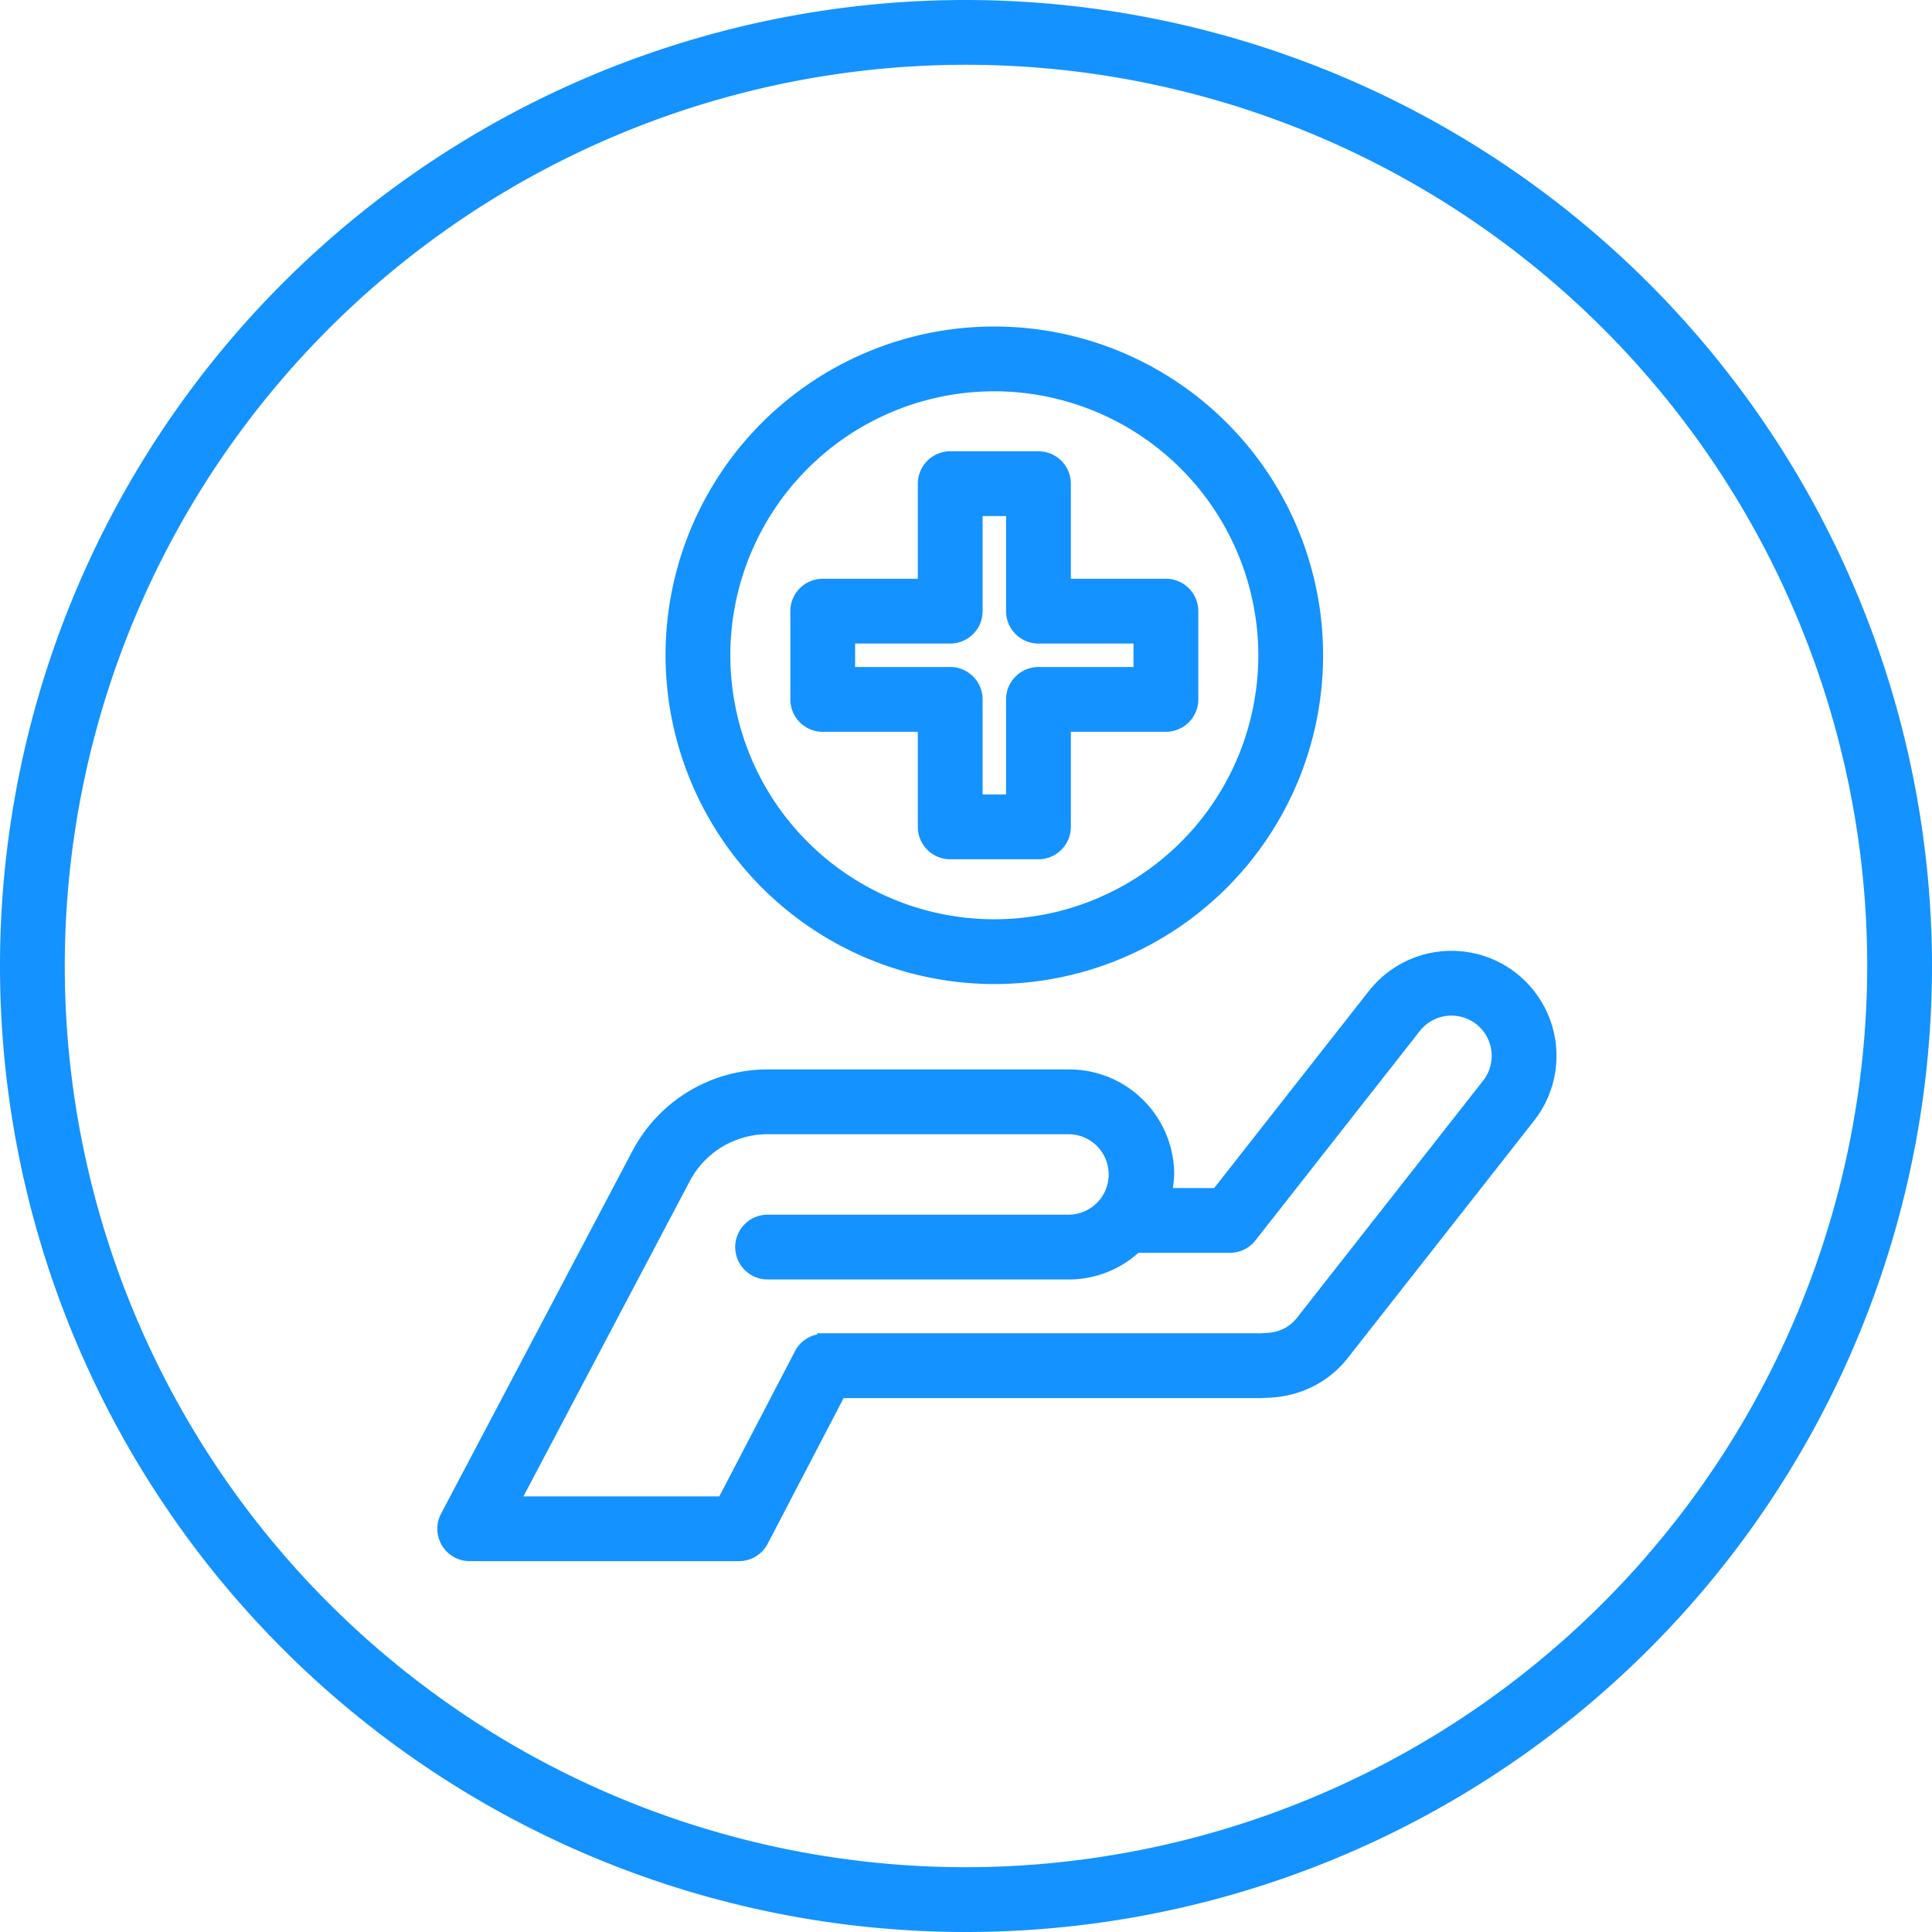
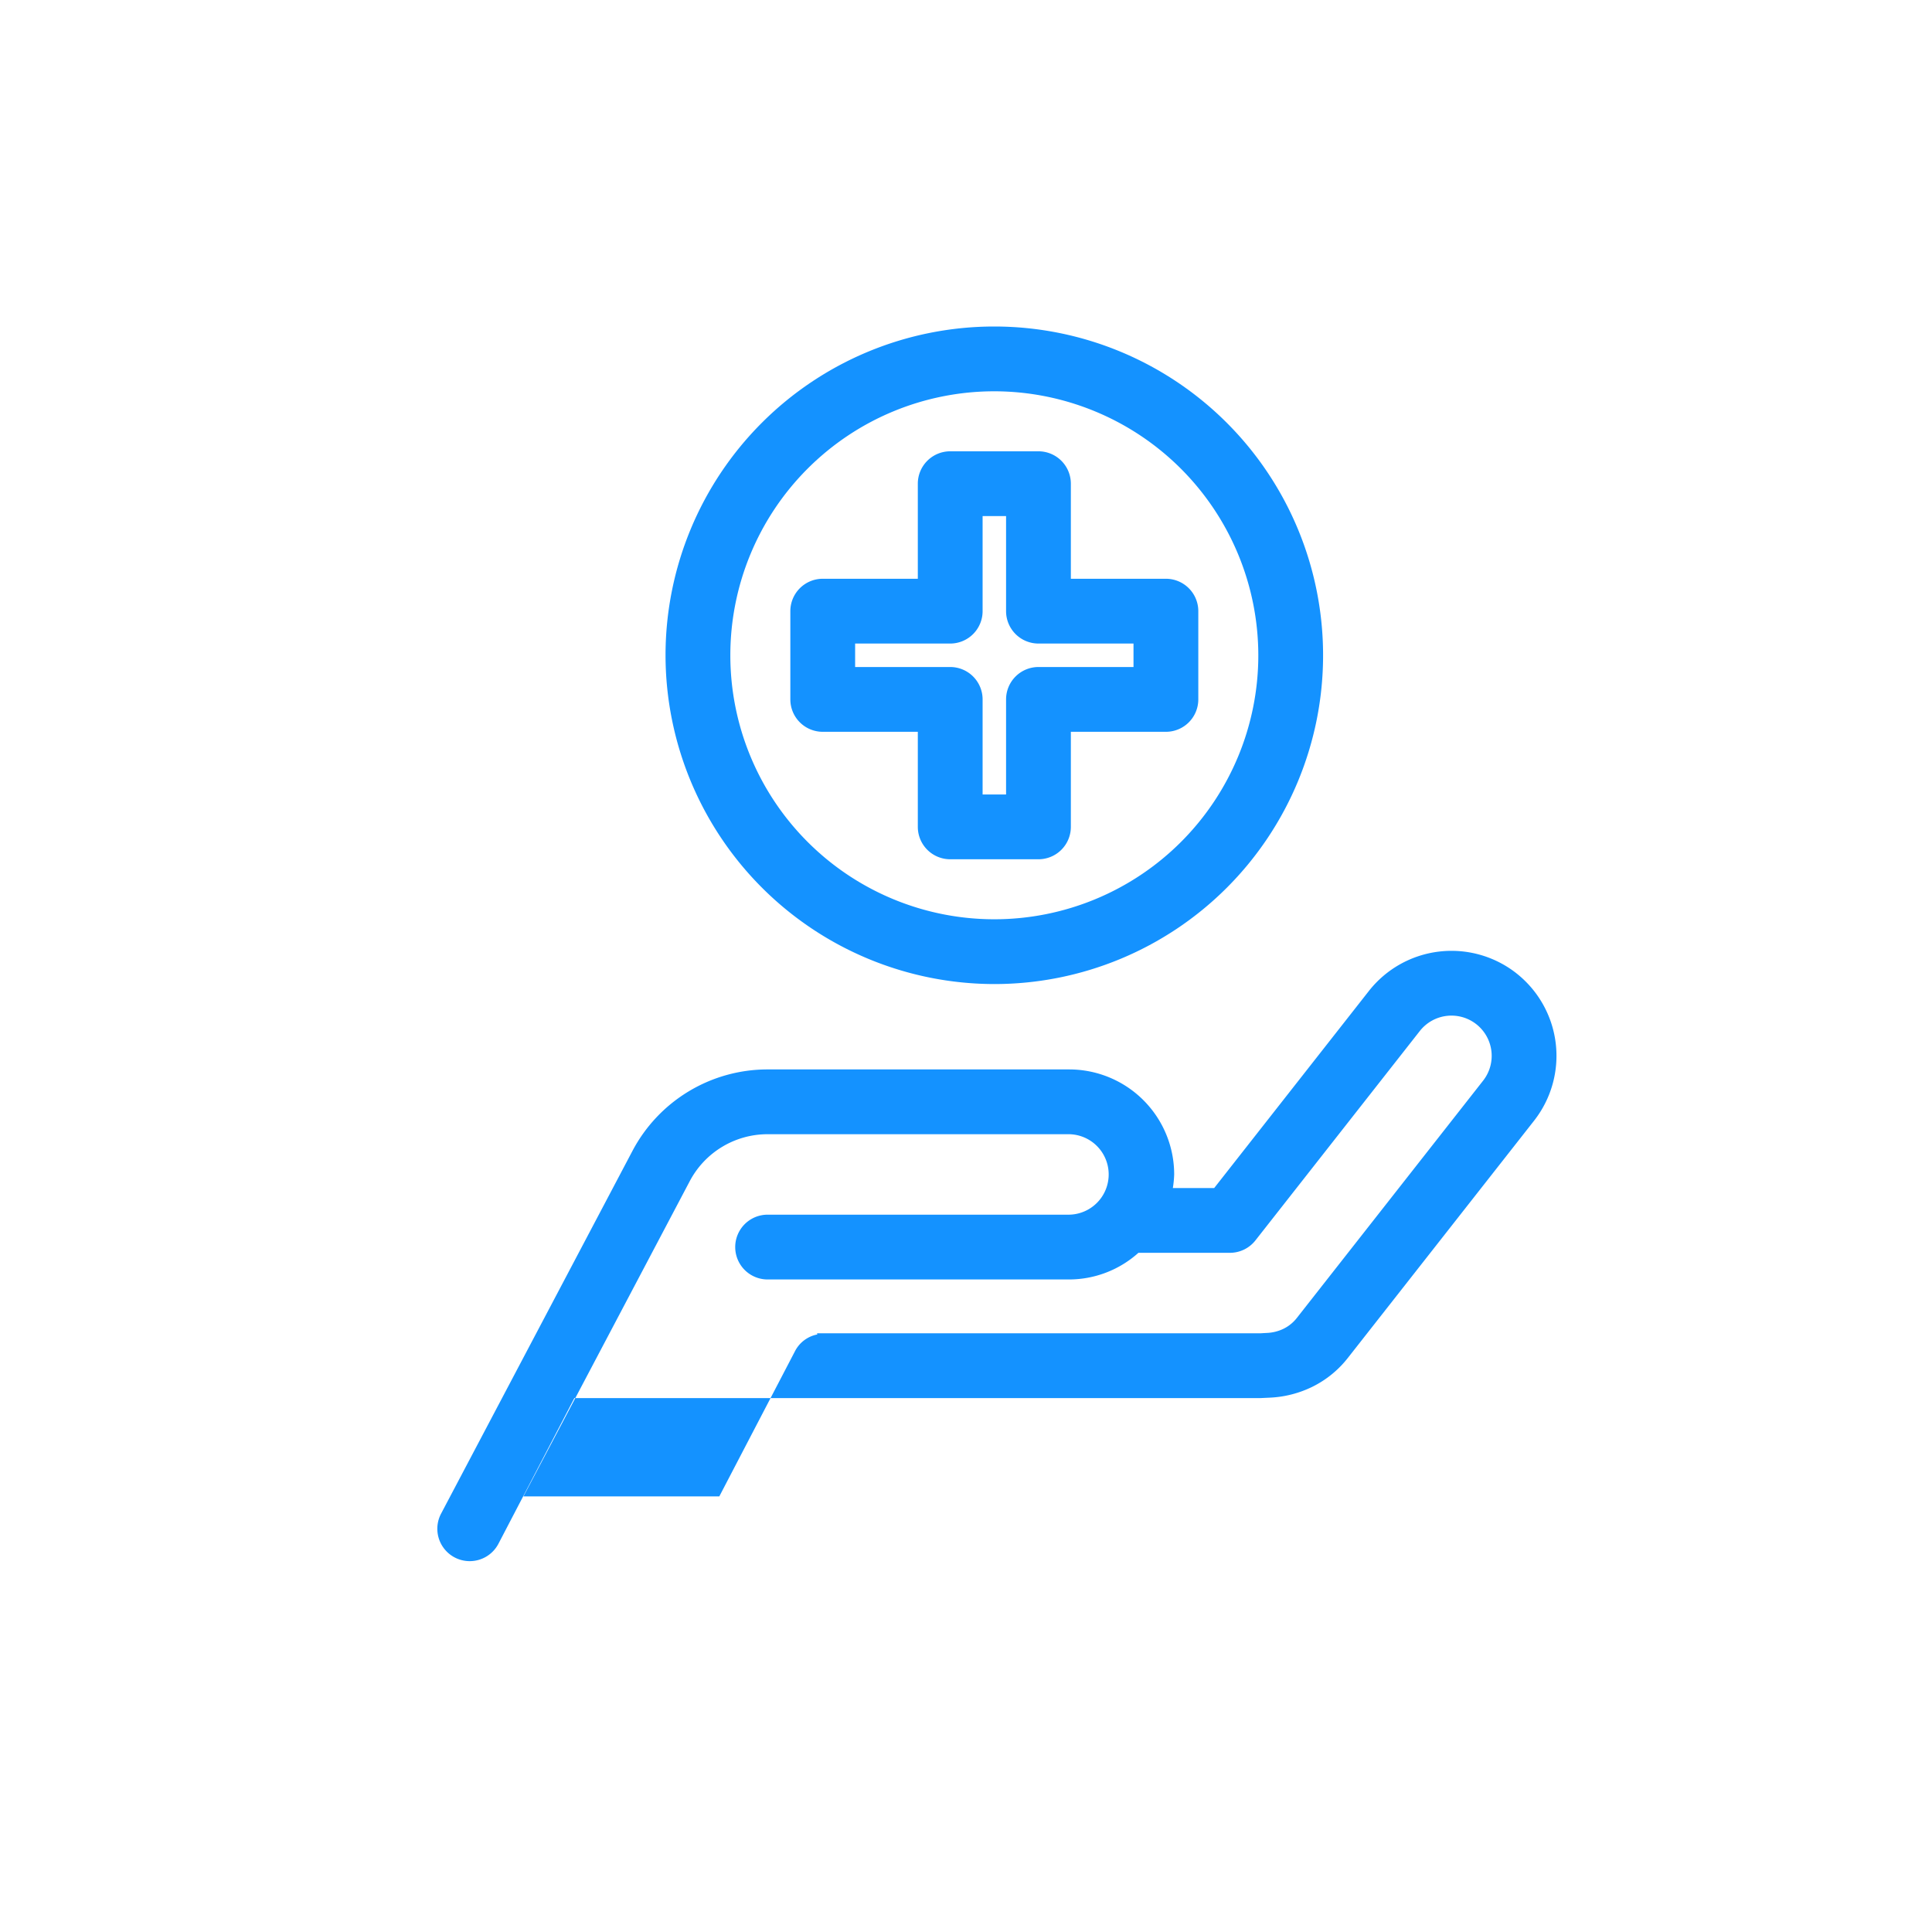
<svg xmlns="http://www.w3.org/2000/svg" id="f24db517-5184-40f6-b1c3-fb100b73c791" data-name="Vrstva 1" viewBox="0 0 150 150">
  <defs>
    <style>
      .ab3f648f-498a-4ff5-bc1f-4eafba0edb8a {
        fill: #1492ff;
      }
    </style>
  </defs>
  <g>
-     <path class="ab3f648f-498a-4ff5-bc1f-4eafba0edb8a" d="M75.001,0A75,75,0,1,0,150,75,75.086,75.086,0,0,0,75.001,0Zm0,144.97A69.97,69.97,0,1,1,144.97,75,70.049,70.049,0,0,1,75.001,144.97Z" />
-     <path class="ab3f648f-498a-4ff5-bc1f-4eafba0edb8a" d="M117.728,75.561l-.002-.001a8.158,8.158,0,0,0-11.447,1.38L94.27,92.238h-3.21a8.191,8.191,0,0,0,.103-1.055,8.155,8.155,0,0,0-8.153-8.153H59.597A11.859,11.859,0,0,0,49.103,89.358L34.246,117.518a2.514,2.514,0,0,0,2.224,3.689H57.374a2.516,2.516,0,0,0,2.23-1.353l5.894-11.308H97.889l.693-.032a8.344,8.344,0,0,0,3.302-.841,7.978,7.978,0,0,0,2.764-2.246l14.457-18.416a8.157,8.157,0,0,0-1.378-11.449ZM99.659,103.162a3.277,3.277,0,0,1-1.296.327c-.049.002-.425.022-.474.027H63.436l.019.091a2.474,2.474,0,0,0-1.713,1.262l-5.894,11.309H40.64l12.911-24.47A6.829,6.829,0,0,1,59.597,88.06H83.01a3.124,3.124,0,0,1,0,6.247H59.597a2.515,2.515,0,1,0,0,5.03H83.01a8.068,8.068,0,0,0,5.376-2.069H95.493a2.514,2.514,0,0,0,1.978-.963l12.763-16.258a3.123,3.123,0,1,1,4.914,3.856l-14.458,18.418A2.981,2.981,0,0,1,99.659,103.162Z" />
+     <path class="ab3f648f-498a-4ff5-bc1f-4eafba0edb8a" d="M117.728,75.561l-.002-.001a8.158,8.158,0,0,0-11.447,1.38L94.27,92.238h-3.21a8.191,8.191,0,0,0,.103-1.055,8.155,8.155,0,0,0-8.153-8.153H59.597A11.859,11.859,0,0,0,49.103,89.358L34.246,117.518a2.514,2.514,0,0,0,2.224,3.689a2.516,2.516,0,0,0,2.23-1.353l5.894-11.308H97.889l.693-.032a8.344,8.344,0,0,0,3.302-.841,7.978,7.978,0,0,0,2.764-2.246l14.457-18.416a8.157,8.157,0,0,0-1.378-11.449ZM99.659,103.162a3.277,3.277,0,0,1-1.296.327c-.049.002-.425.022-.474.027H63.436l.019.091a2.474,2.474,0,0,0-1.713,1.262l-5.894,11.309H40.64l12.911-24.47A6.829,6.829,0,0,1,59.597,88.06H83.01a3.124,3.124,0,0,1,0,6.247H59.597a2.515,2.515,0,1,0,0,5.03H83.01a8.068,8.068,0,0,0,5.376-2.069H95.493a2.514,2.514,0,0,0,1.978-.963l12.763-16.258a3.123,3.123,0,1,1,4.914,3.856l-14.458,18.418A2.981,2.981,0,0,1,99.659,103.162Z" />
    <path class="ab3f648f-498a-4ff5-bc1f-4eafba0edb8a" d="M77.199,76.402A25.526,25.526,0,1,0,51.672,50.876,25.556,25.556,0,0,0,77.199,76.402ZM97.695,50.876a20.496,20.496,0,1,1-20.496-20.496A20.519,20.519,0,0,1,97.695,50.876Z" />
    <path class="ab3f648f-498a-4ff5-bc1f-4eafba0edb8a" d="M61.362,47.45V54.302a2.515,2.515,0,0,0,2.515,2.515h7.382V64.198a2.515,2.515,0,0,0,2.515,2.515H80.626A2.515,2.515,0,0,0,83.141,64.198V56.817H90.521A2.515,2.515,0,0,0,93.036,54.302V47.45A2.515,2.515,0,0,0,90.521,44.935H83.141V37.554A2.515,2.515,0,0,0,80.626,35.039H73.774A2.515,2.515,0,0,0,71.259,37.554v7.381H63.877A2.515,2.515,0,0,0,61.362,47.45Zm5.03,2.515h7.382a2.515,2.515,0,0,0,2.515-2.515V40.069h1.822v7.381A2.515,2.515,0,0,0,80.626,49.965h7.379v1.822H80.626a2.515,2.515,0,0,0-2.515,2.515v7.381H76.289V54.302a2.515,2.515,0,0,0-2.515-2.515H66.392Z" />
  </g>
</svg>